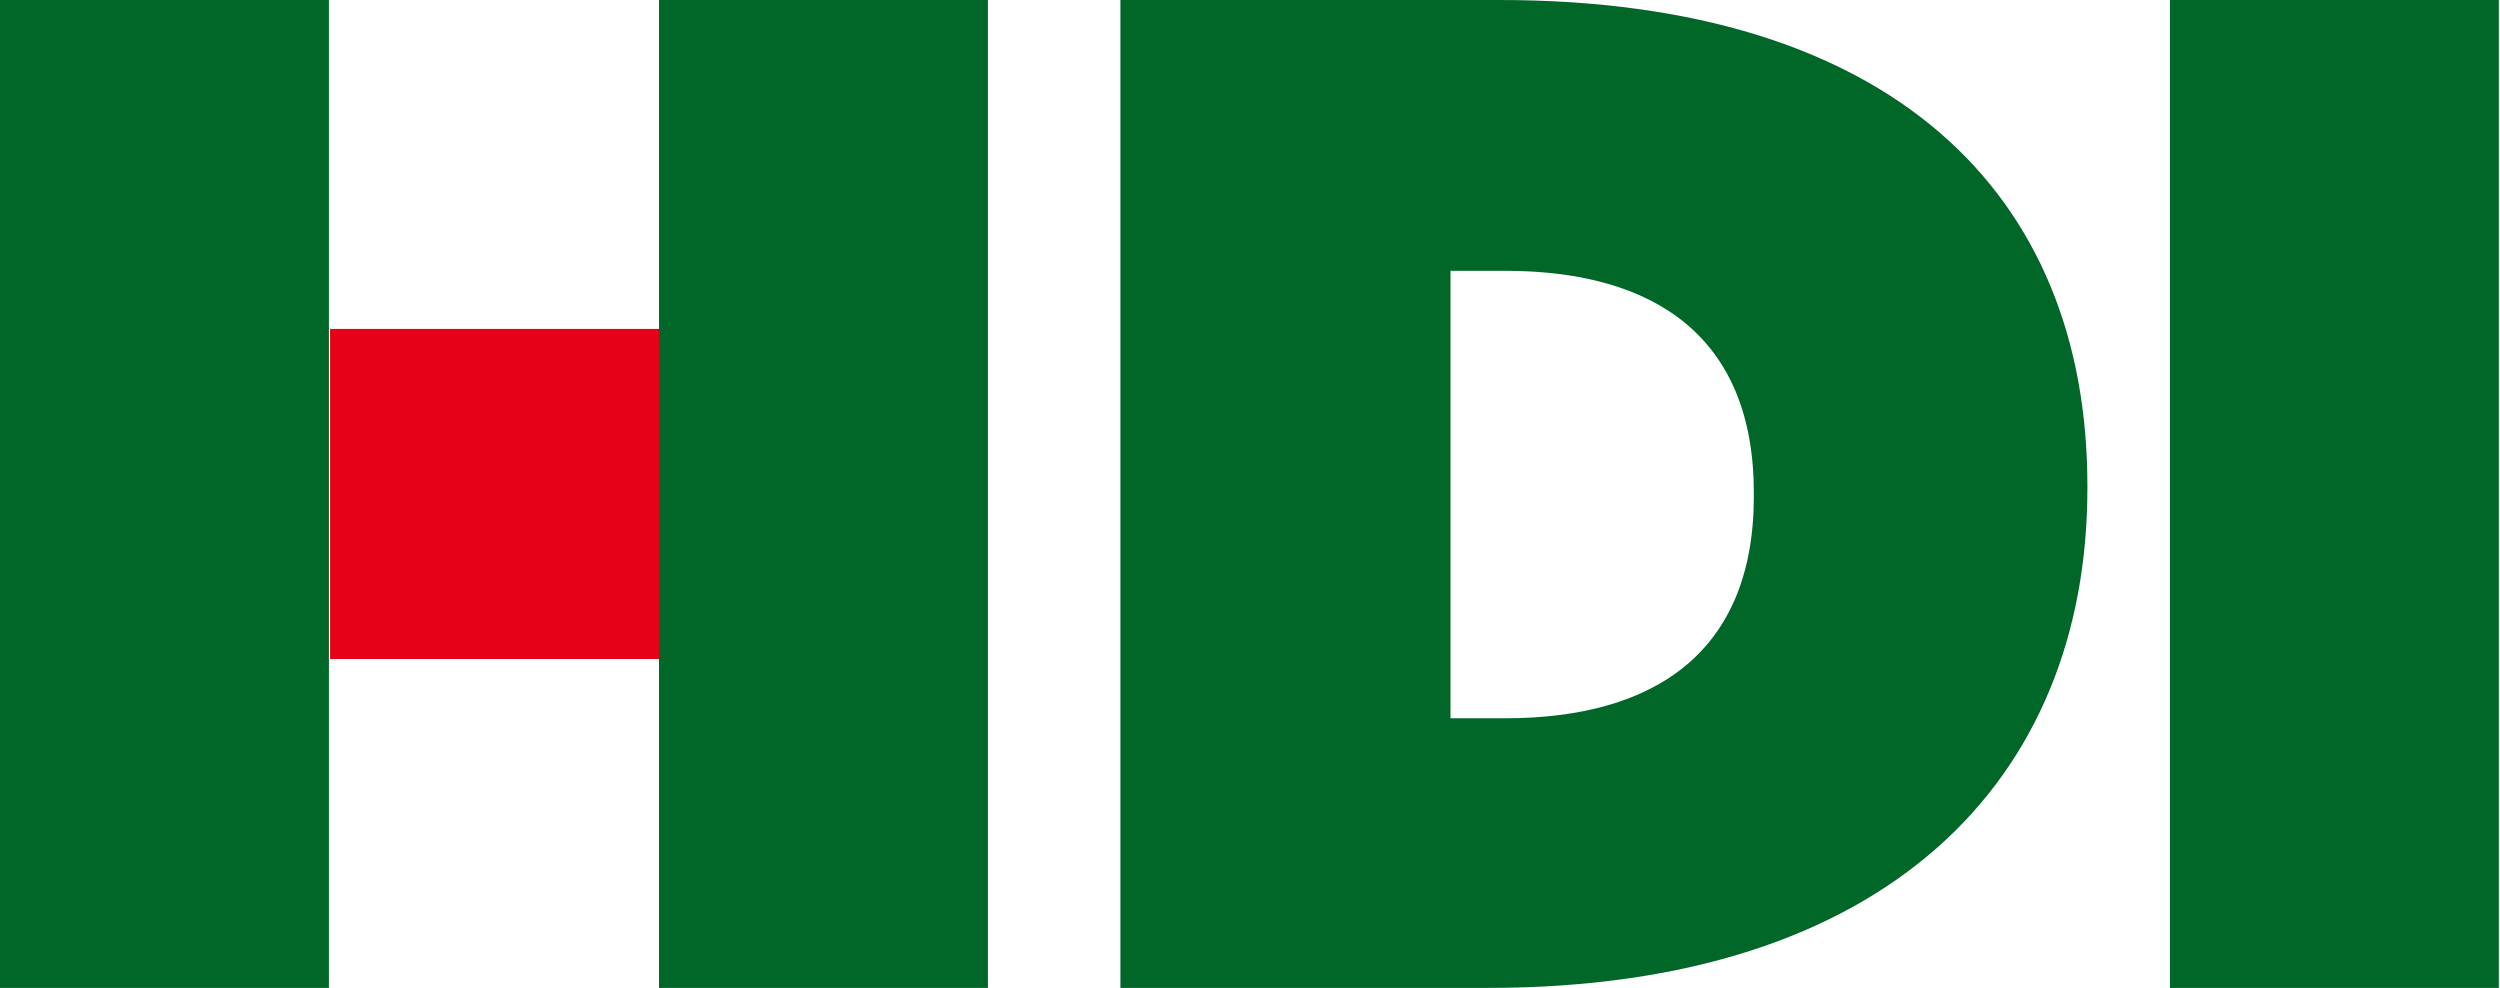
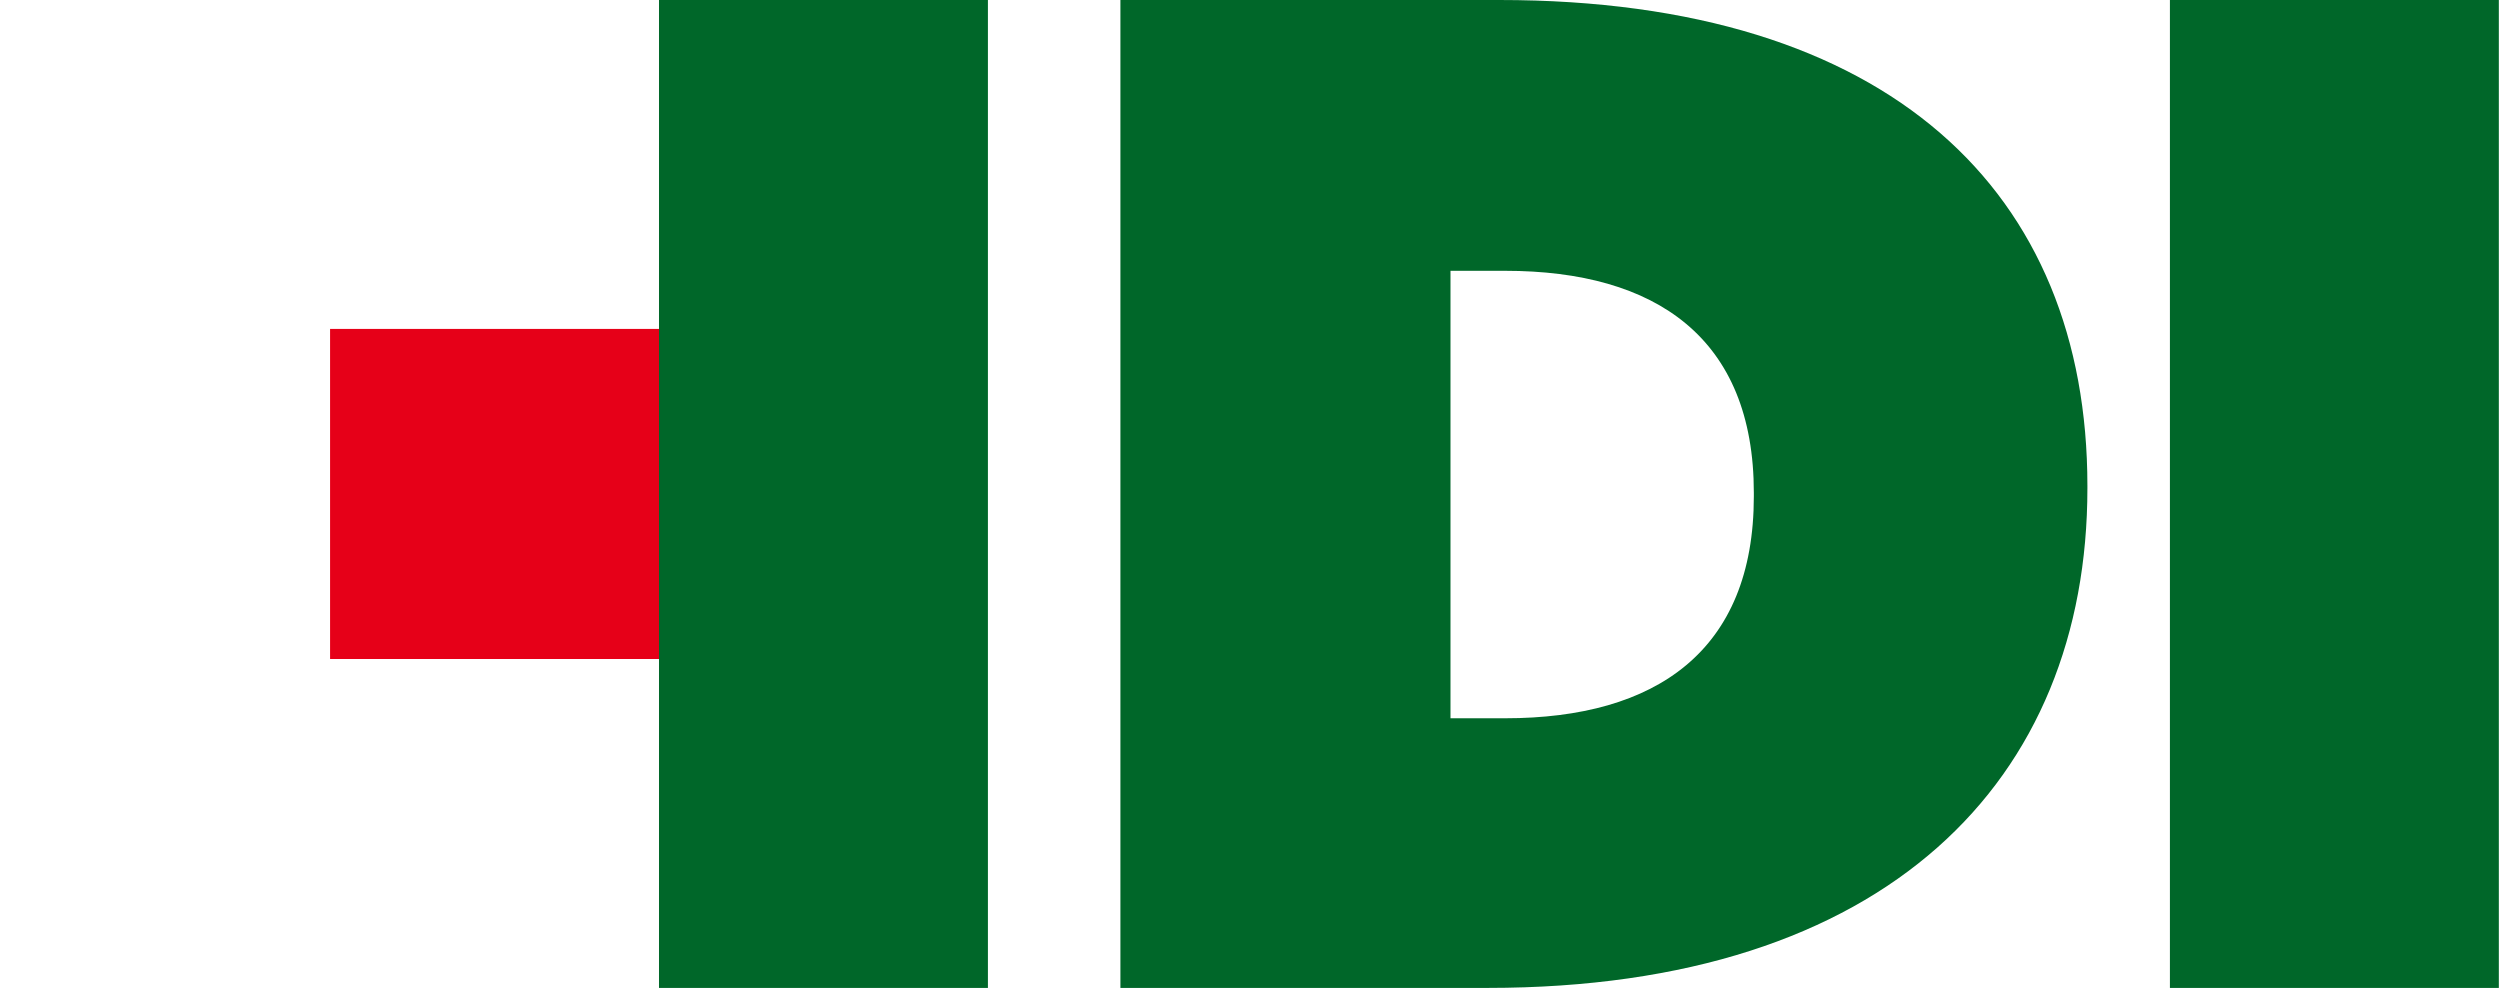
<svg xmlns="http://www.w3.org/2000/svg" version="1.1" viewBox="0 0 215.1 85" style="enable-background:new 0 0 215.1 85;" xml:space="preserve">&gt;<style type="text/css"> .st0{fill:#006729;} .st1{fill:#E60018;} </style>
  <path class="st0" d="M96.4,85H128c34.4,0,51.6-17.9,51.6-43v-0.2C179.6,16.6,162.7,0,129,0H96.4V85z M124.8,61.8V23.3h4.7 c13,0,21.4,5.8,21.4,19.1v0.3c0,13.3-8.4,19.1-21.4,19.1H124.8z" />
  <path id="path34_25_" class="st0" d="M186.7,85h28.3V0h-28.3V85z" />
  <path id="path34_24_" class="st1" d="M28.4,56.7h28.3V28.3H28.4V56.7z" />
  <path id="path34_1_" class="st0" d="M56.7,85h28.3V0H56.7V85z" />
-   <path id="path34_3_" class="st0" d="M0,85h28.3V0H0V85z" />
</svg>